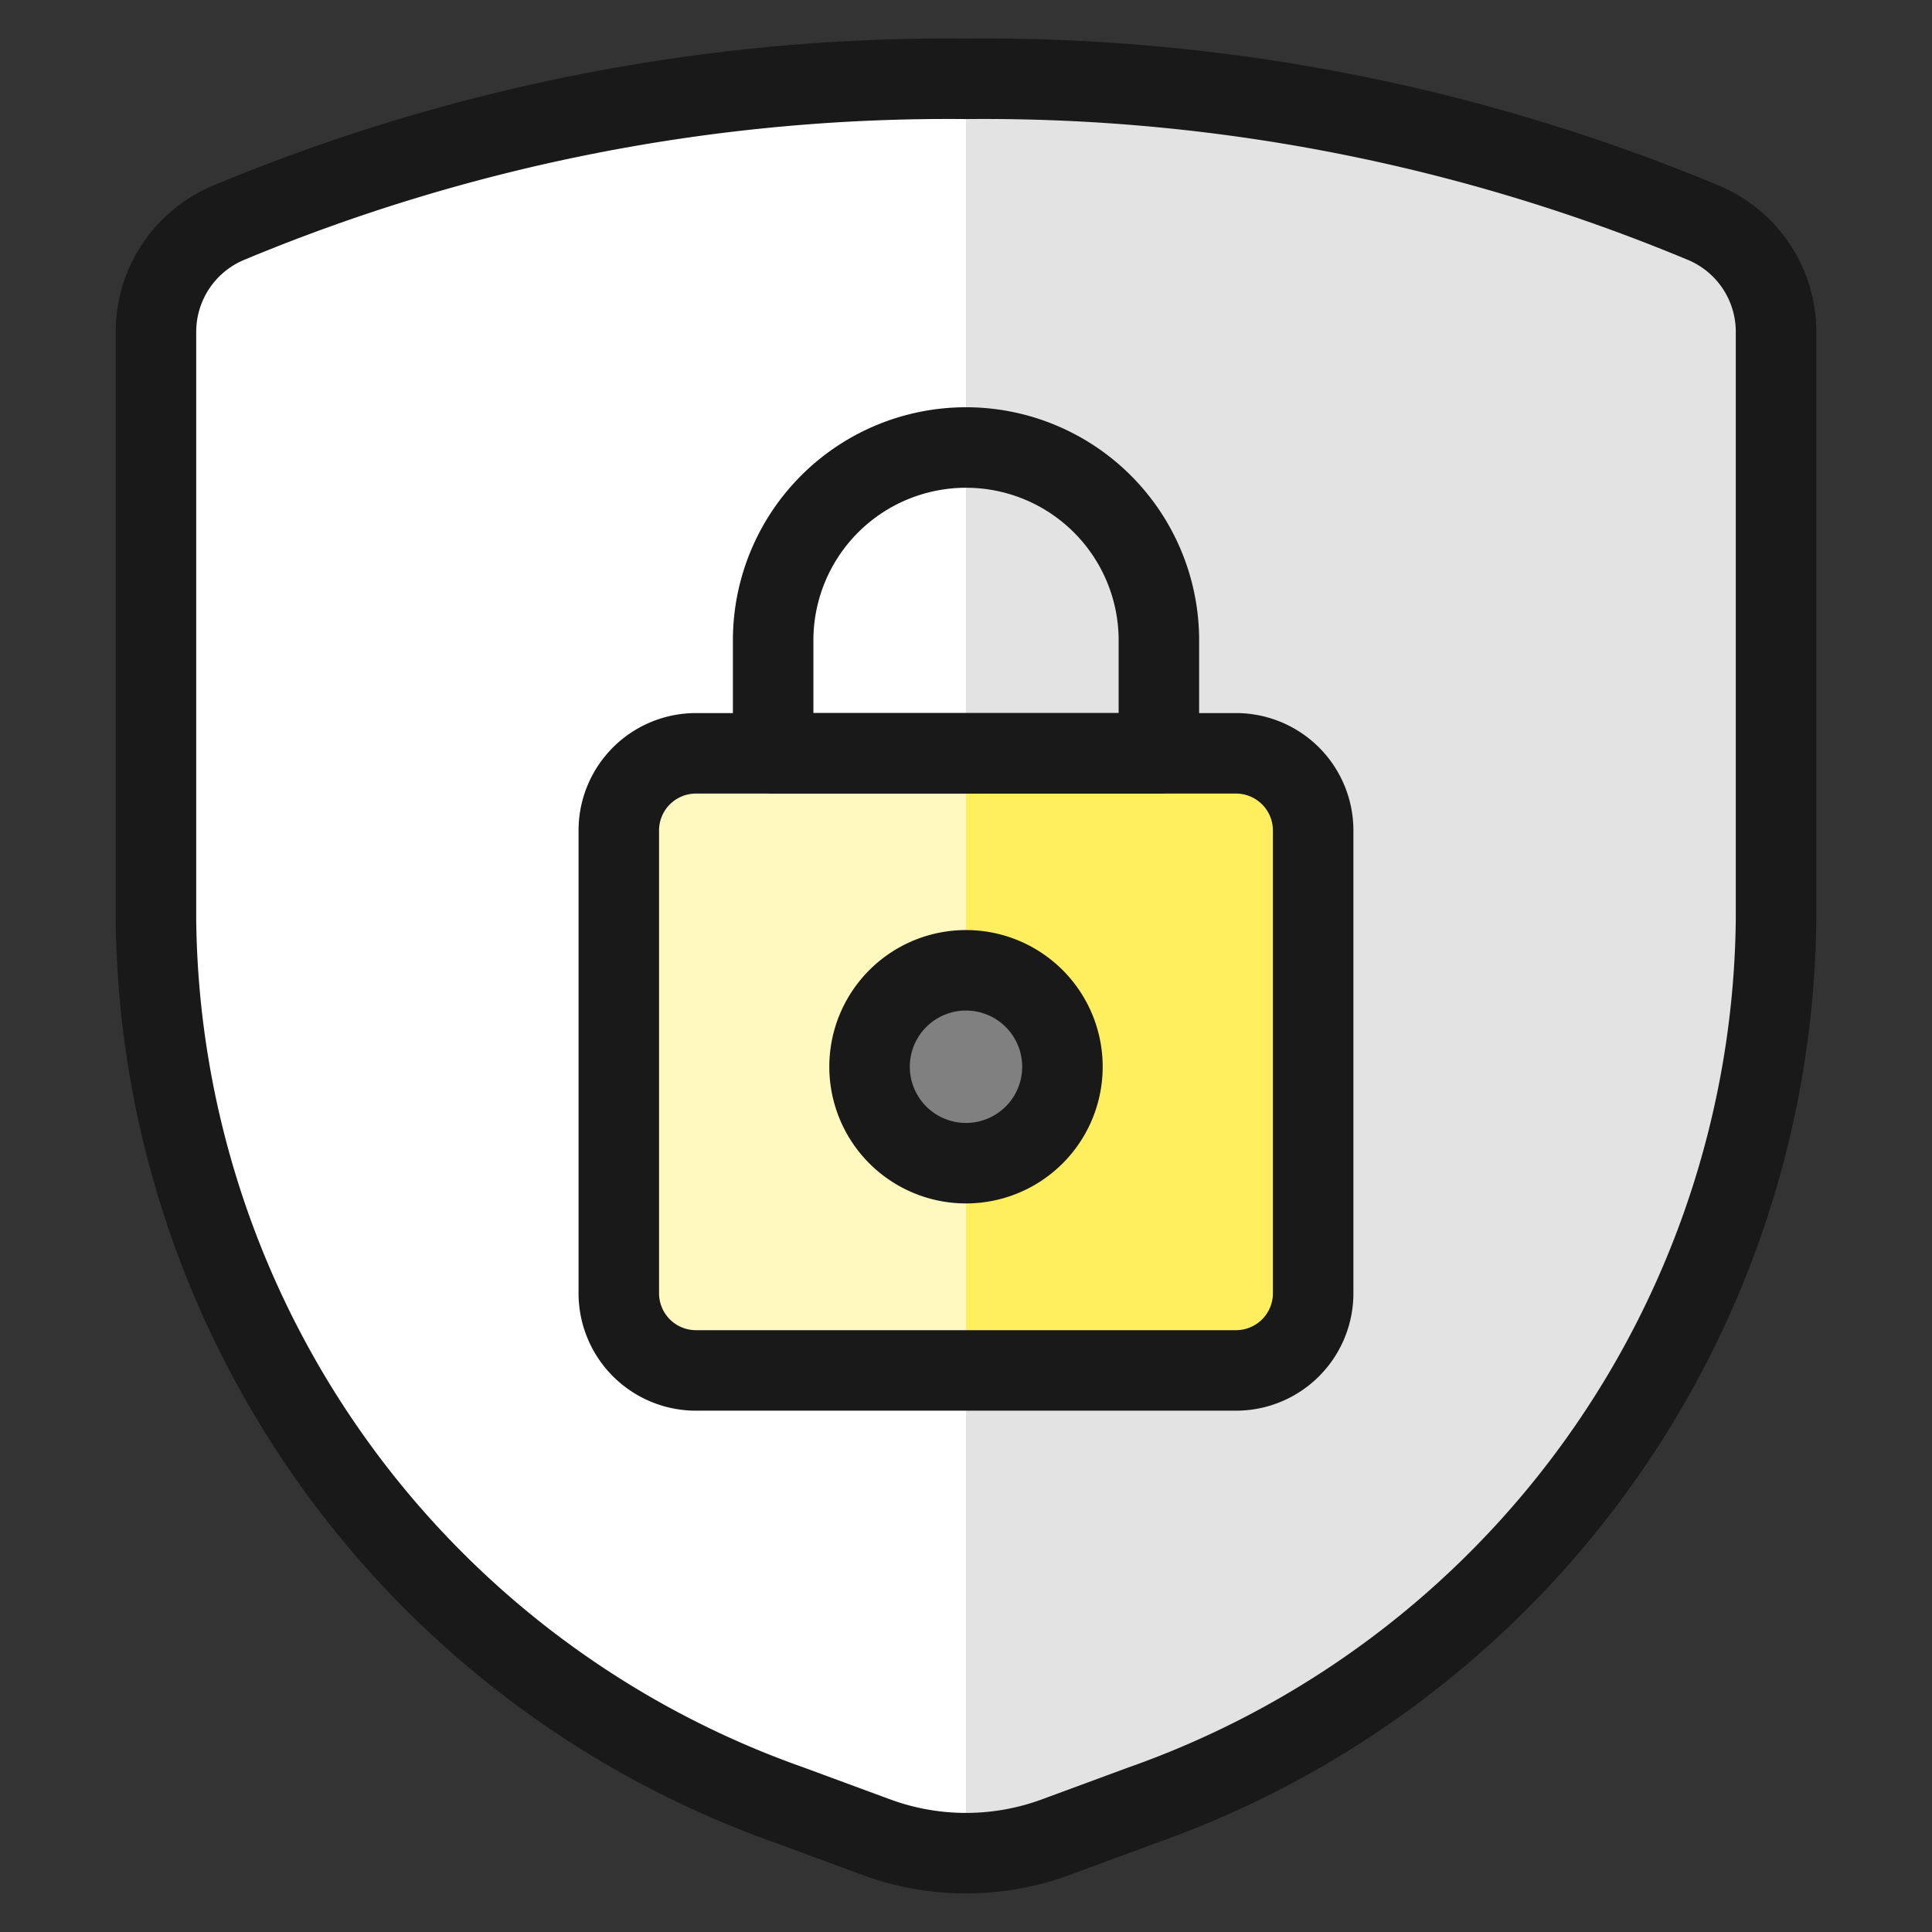
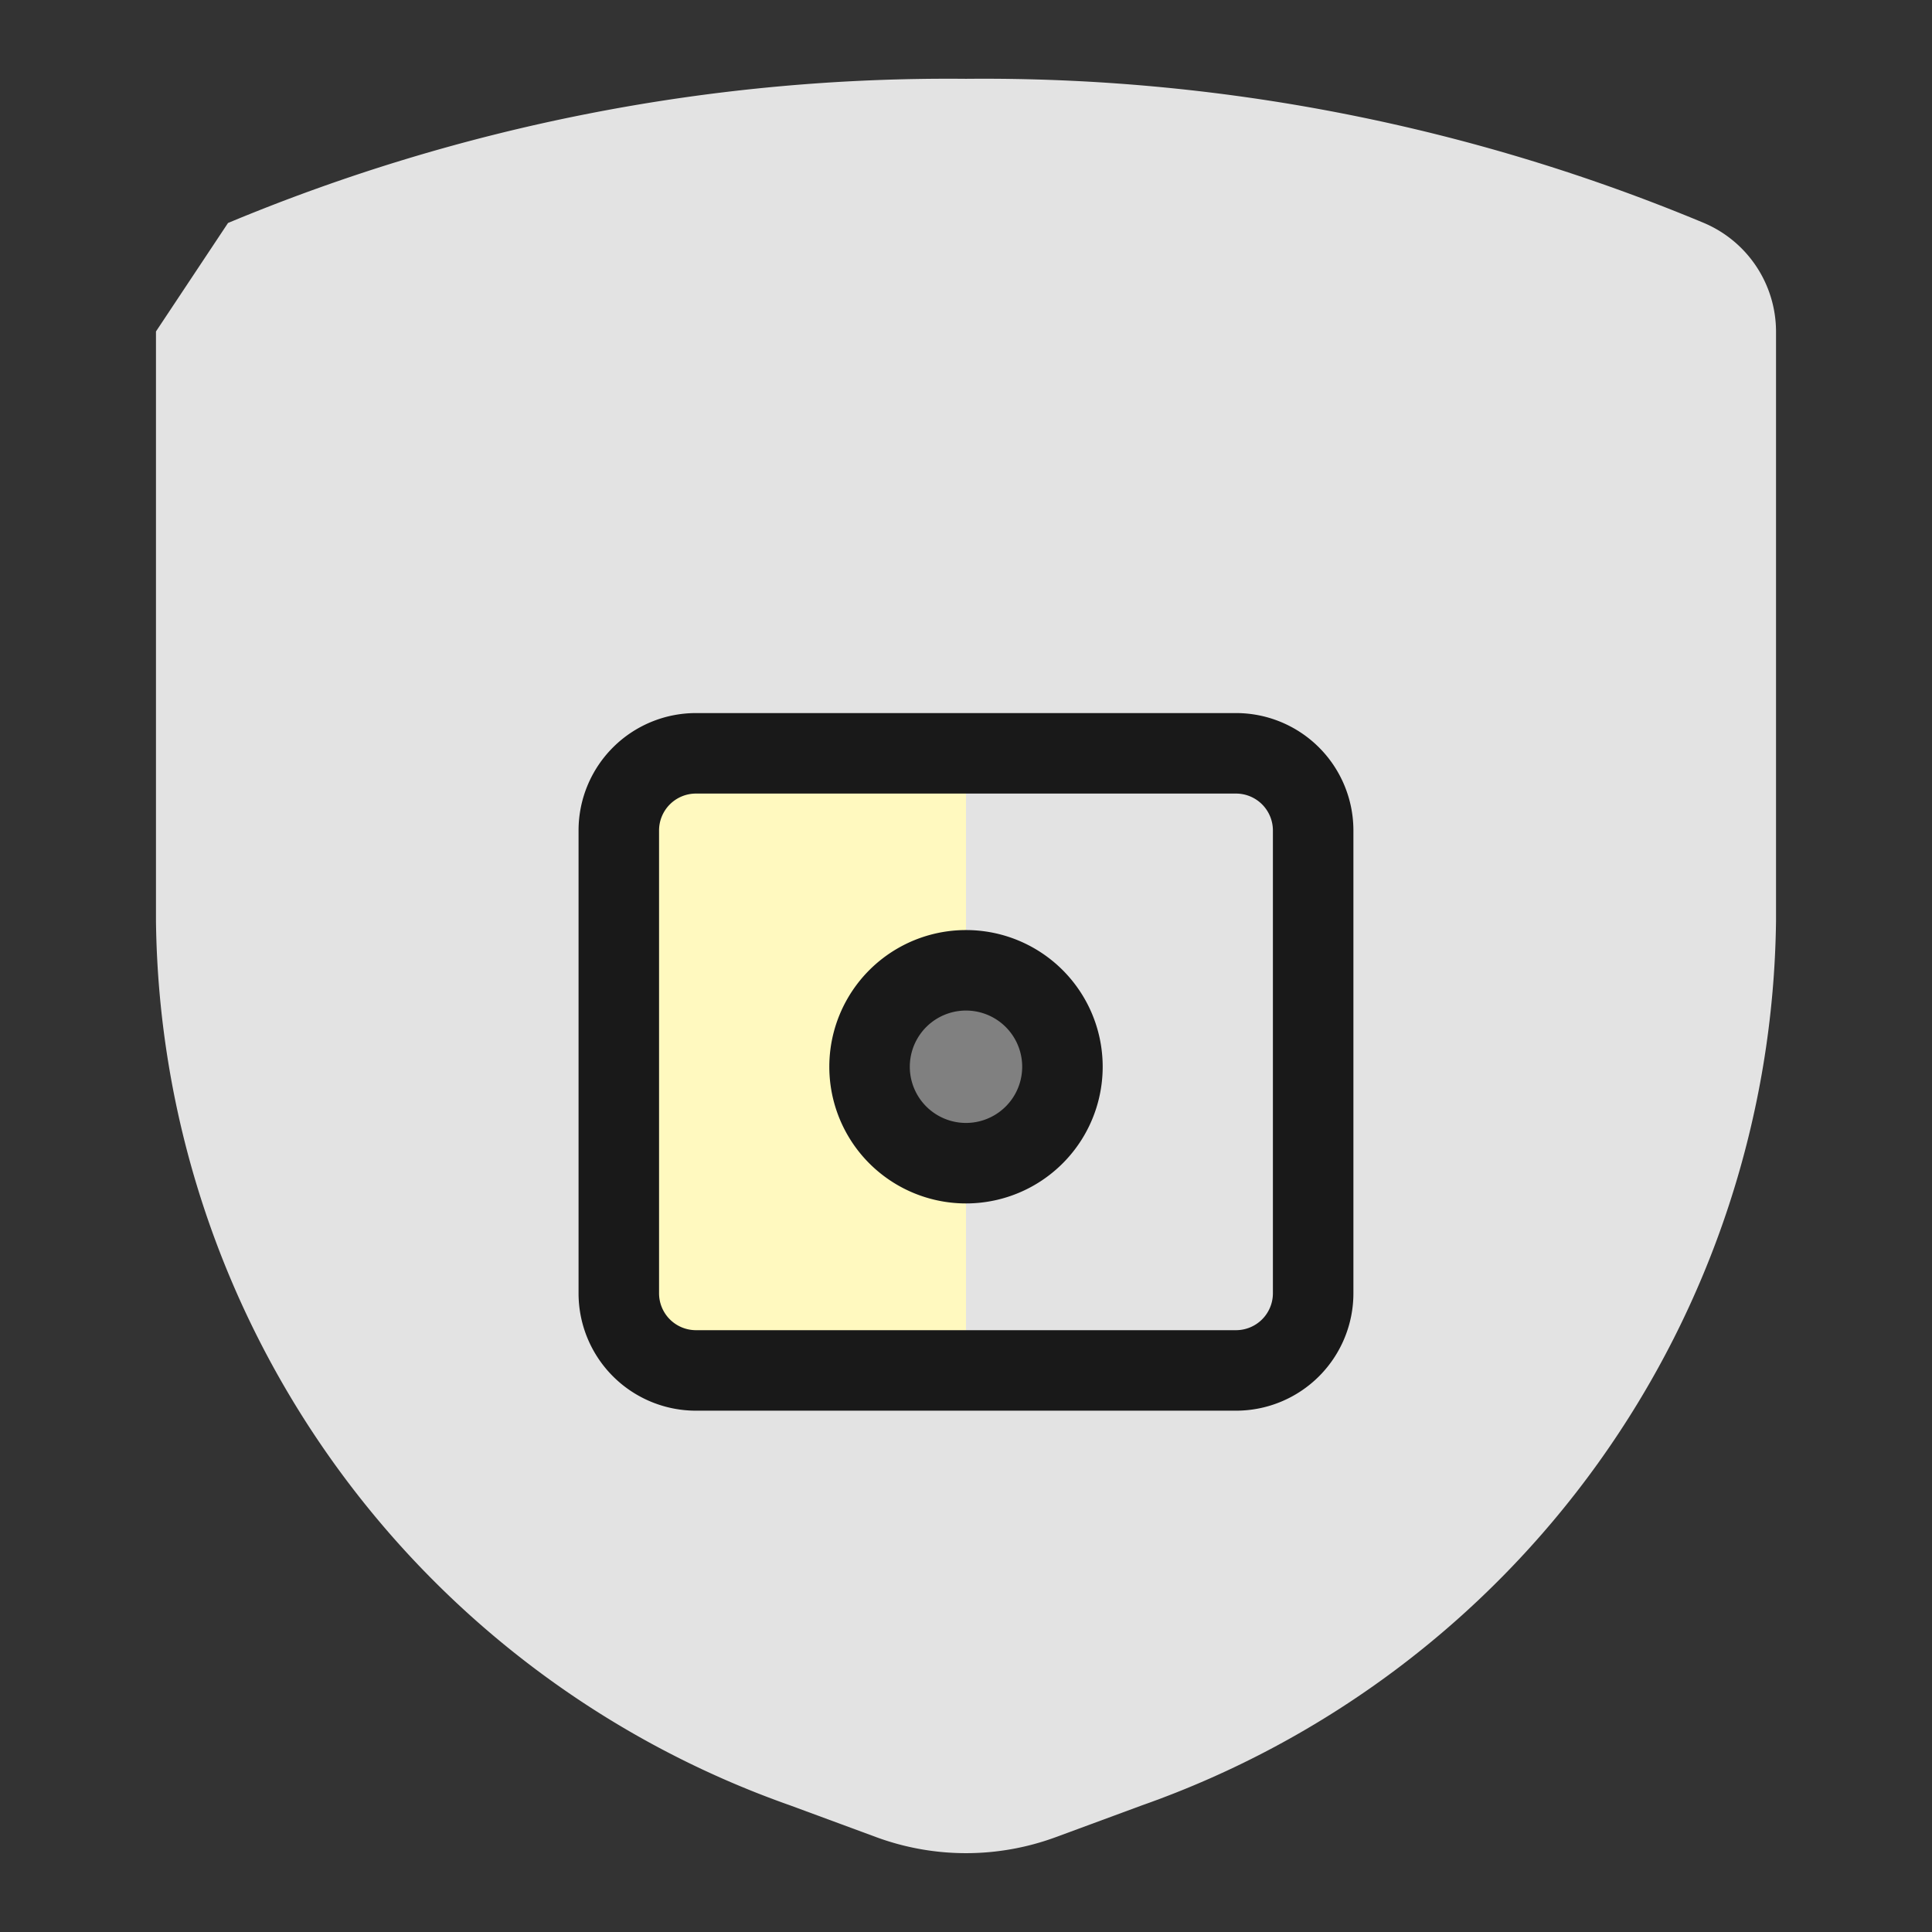
<svg xmlns="http://www.w3.org/2000/svg" fill="none" viewBox="-1 -1 48 48" id="Shield-Lock--Streamline-Ultimate.svg" height="48" width="48">
  <rect x="-1" y="-1" width="48" height="48" fill="#333333" stroke="none" />
  <desc>Shield Lock Streamline Icon: https://streamlinehq.com</desc>
-   <path fill="#e3e3e3" d="M2.875 7.235v14.638A23.594 23.594 0 0 0 18.628 43.853l2.149 0.793a6.45 6.45 0 0 0 4.447 0l2.149 -0.793A23.598 23.598 0 0 0 43.125 21.873V7.235a2.936 2.936 0 0 0 -1.79 -2.695A46.454 46.454 0 0 0 23 0.958a46.454 46.454 0 0 0 -18.335 3.582A2.938 2.938 0 0 0 2.875 7.235Z" stroke-width="2" />
-   <path fill="#ffffff" d="M23 0.958a46.454 46.454 0 0 0 -18.335 3.582A2.938 2.938 0 0 0 2.875 7.235v14.638A23.594 23.594 0 0 0 18.628 43.853l2.149 0.793c0.713 0.261 1.464 0.395 2.223 0.395V0.958Z" stroke-width="2" />
-   <path stroke="#191919" stroke-linecap="round" stroke-linejoin="round" d="M2.875 7.235v14.638A23.594 23.594 0 0 0 18.628 43.853l2.149 0.793a6.45 6.45 0 0 0 4.447 0l2.149 -0.793A23.598 23.598 0 0 0 43.125 21.873V7.235a2.936 2.936 0 0 0 -1.79 -2.695A46.454 46.454 0 0 0 23 0.958a46.454 46.454 0 0 0 -18.335 3.582A2.938 2.938 0 0 0 2.875 7.235v0Z" stroke-width="2" />
-   <path fill="#ffef5e" d="M29.708 17.716h-13.417a1.917 1.917 0 0 0 -1.917 1.917v11.498a1.917 1.917 0 0 0 1.917 1.917h13.417a1.917 1.917 0 0 0 1.917 -1.917v-11.498a1.917 1.917 0 0 0 -1.917 -1.917Z" stroke-width="2" />
+   <path fill="#e3e3e3" d="M2.875 7.235v14.638A23.594 23.594 0 0 0 18.628 43.853l2.149 0.793a6.45 6.45 0 0 0 4.447 0l2.149 -0.793A23.598 23.598 0 0 0 43.125 21.873V7.235a2.936 2.936 0 0 0 -1.79 -2.695A46.454 46.454 0 0 0 23 0.958a46.454 46.454 0 0 0 -18.335 3.582Z" stroke-width="2" />
  <path fill="#fff9bf" d="M23 17.716H16.292a1.917 1.917 0 0 0 -1.917 1.917v11.5a1.917 1.917 0 0 0 1.917 1.917H23v-15.333Z" stroke-width="2" />
  <path stroke="#191919" stroke-linecap="round" stroke-linejoin="round" d="M29.708 17.716h-13.417a1.917 1.917 0 0 0 -1.917 1.917v11.498a1.917 1.917 0 0 0 1.917 1.917h13.417a1.917 1.917 0 0 0 1.917 -1.917v-11.498a1.917 1.917 0 0 0 -1.917 -1.917Z" stroke-width="2" />
  <path fill="#808080" stroke="#191919" stroke-linecap="round" stroke-linejoin="round" d="M23 27.899a2.396 2.396 0 1 0 0 -4.792 2.396 2.396 0 0 0 0 4.792Z" stroke-width="2" />
-   <path stroke="#191919" stroke-linecap="round" stroke-linejoin="round" d="M27.792 14.841a4.792 4.792 0 0 0 -9.583 0v2.875h9.583v-2.875Z" stroke-width="2" />
</svg>